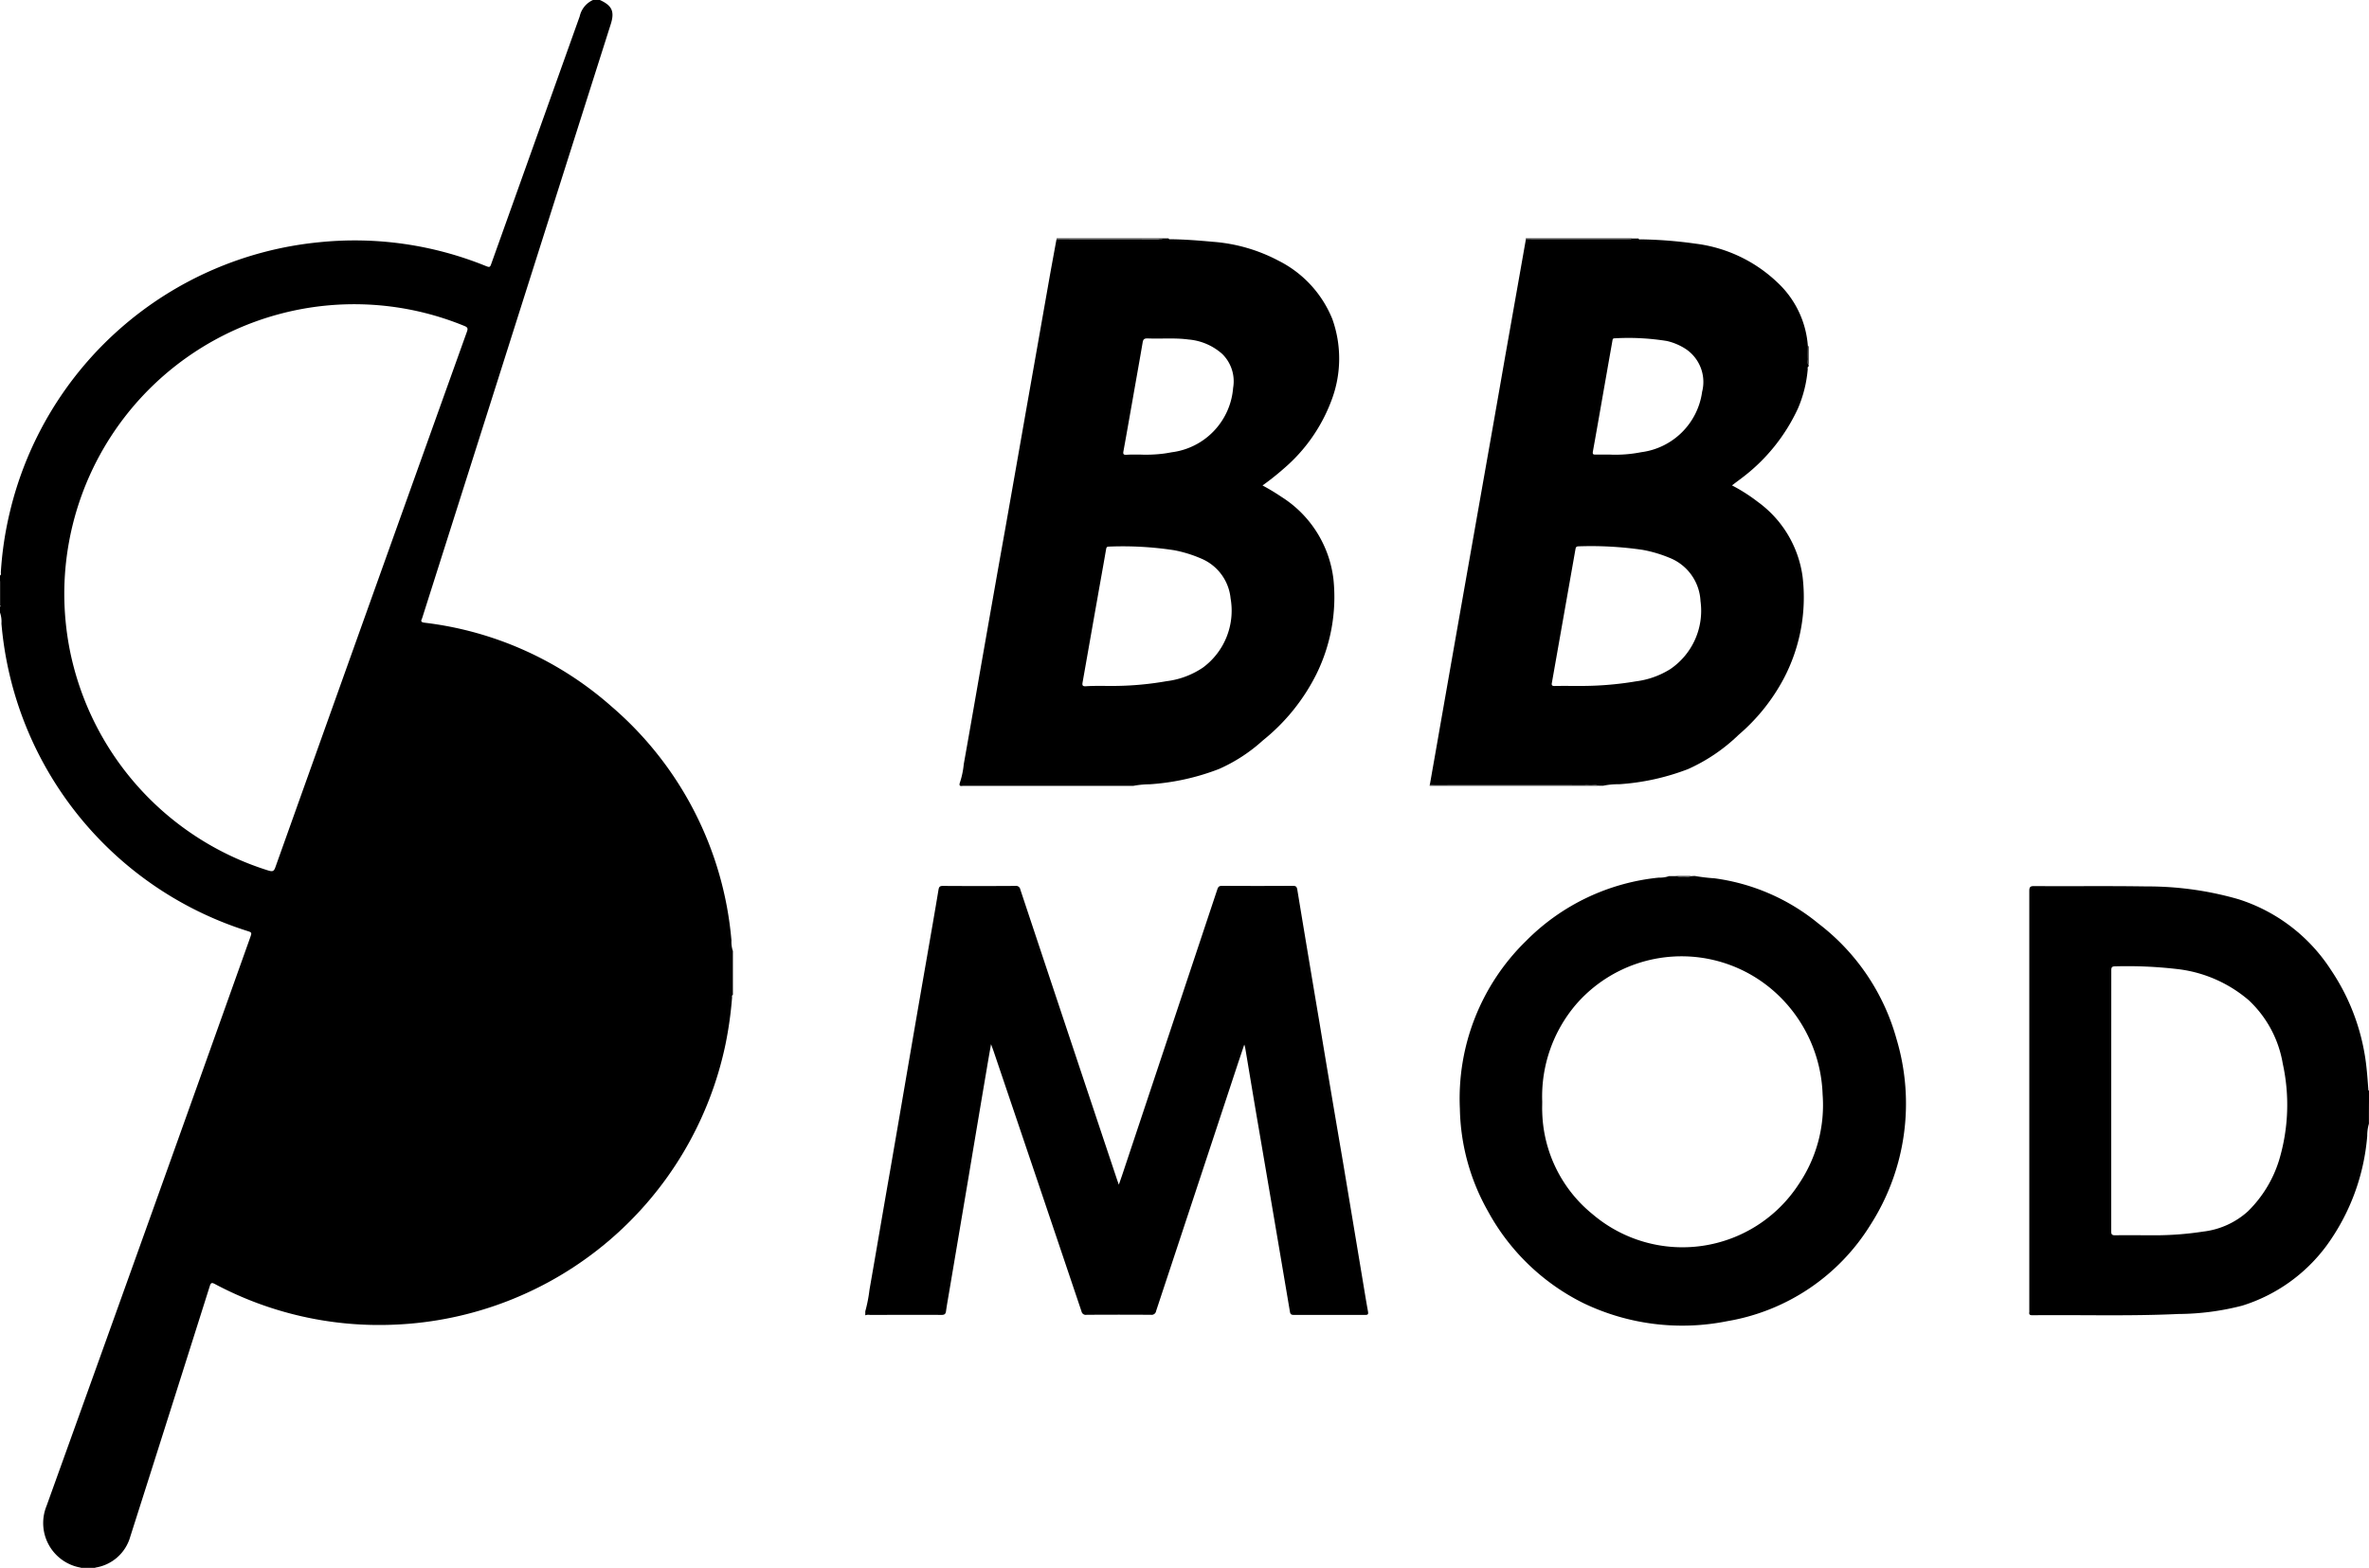
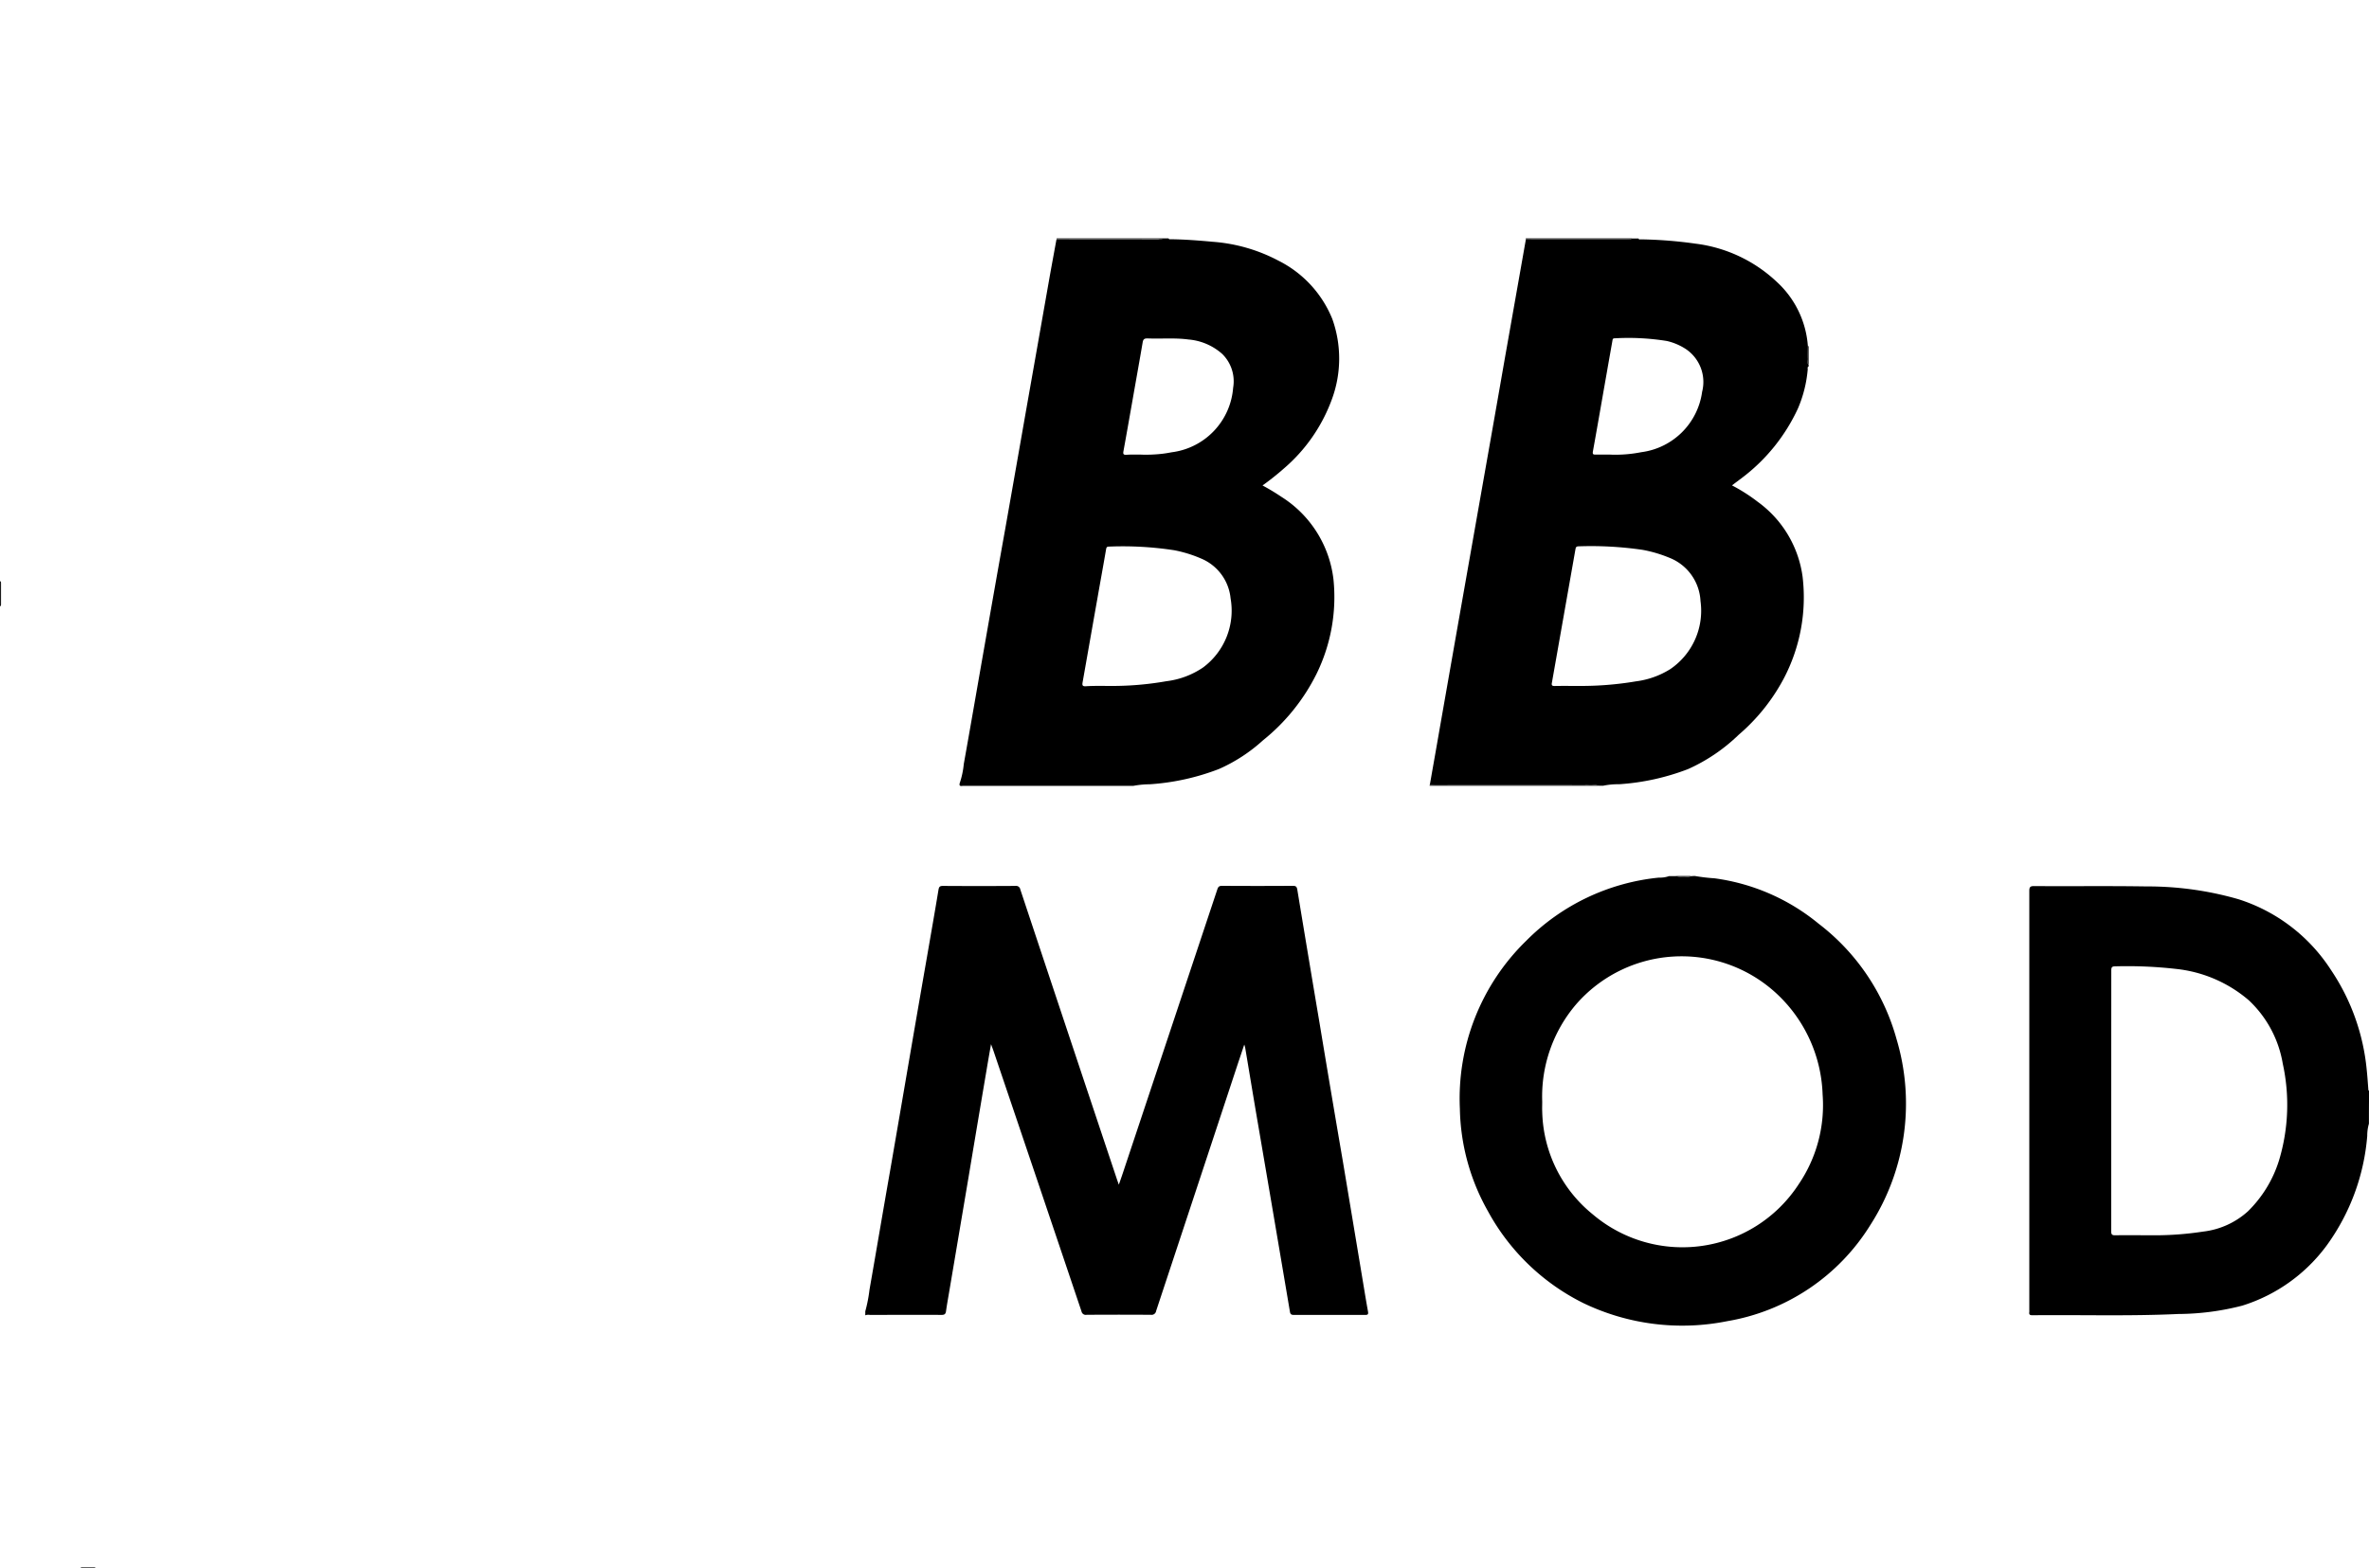
<svg xmlns="http://www.w3.org/2000/svg" width="103.708" height="68.664" viewBox="0 0 103.708 68.664">
  <g id="BB_MOD_-_BLACK_SVG" data-name="BB MOD - BLACK SVG" transform="translate(1.2)">
    <g id="Groupe_3" data-name="Groupe 3" transform="translate(36.68 38.356)">
      <path id="Tracé_4" data-name="Tracé 4" d="M1025.9,1070.328a6.352,6.352,0,0,0,.184-.944c.306-1.745.6-3.493.907-5.237q.415-2.4.826-4.806.393-2.29.793-4.584c.166-.959.336-1.922.494-2.884.022-.126.055-.17.192-.17,1.059.007,2.113.007,3.172,0a.188.188,0,0,1,.218.155q2.113,6.356,4.238,12.713c.018.055.041.111.074.214.1-.277.177-.509.255-.745q2.03-6.091,4.057-12.182c.037-.114.078-.159.21-.159q1.549.011,3.1,0c.14,0,.17.048.192.166q.481,2.921.974,5.842.5,3.02,1.018,6.041.415,2.478.826,4.953c.092.546.177,1.088.276,1.63.022.125,0,.159-.129.155-1.04,0-2.076,0-3.116,0-.114,0-.155-.03-.173-.147q-.692-4.1-1.394-8.2c-.192-1.117-.376-2.239-.564-3.356a1.228,1.228,0,0,0-.04-.133c-.092.277-.17.513-.251.749q-1.8,5.455-3.607,10.913a.2.2,0,0,1-.225.17q-1.41-.011-2.821,0a.19.19,0,0,1-.221-.151q-1.925-5.715-3.861-11.429c-.026-.074-.055-.148-.1-.269-.07.4-.133.756-.192,1.114q-.4,2.357-.793,4.717-.415,2.457-.83,4.916c-.052.313-.111.627-.155.944-.019.129-.07.162-.2.162-1.044-.008-2.088,0-3.135,0a.367.367,0,0,0-.2.018C1025.9,1070.45,1025.9,1070.391,1025.9,1070.328Z" transform="translate(-1025.9 -1051.269)" />
      <path id="Tracé_5" data-name="Tracé 5" d="M1741.89,1040a8.066,8.066,0,0,0,.848.1,9.053,9.053,0,0,1,4.562,1.988,9.559,9.559,0,0,1,3.411,5.053,9.841,9.841,0,0,1-1.151,8.147,9.157,9.157,0,0,1-6.244,4.2,9.989,9.989,0,0,1-6.318-.789,9.624,9.624,0,0,1-4.175-4.024,9.44,9.44,0,0,1-1.228-4.492,9.634,9.634,0,0,1,2.9-7.343,9.507,9.507,0,0,1,5.816-2.77,1.205,1.205,0,0,0,.443-.066h.3a1.41,1.41,0,0,0,.7,0C1741.794,1040,1741.842,1040,1741.89,1040Zm-6.69,9.88c0,.147-.007.295,0,.443a5.954,5.954,0,0,0,2.2,4.481,6.07,6.07,0,0,0,9.028-1.309,6.162,6.162,0,0,0,1.047-3.924,6.311,6.311,0,0,0-2.15-4.544,6.117,6.117,0,0,0-8.634.583A6.213,6.213,0,0,0,1735.2,1049.88Z" transform="translate(-1705.566 -1040)" />
      <path id="Tracé_6" data-name="Tracé 6" d="M2422.274,1062.3a1.844,1.844,0,0,0-.074.531,9.451,9.451,0,0,1-1.774,4.8,7.275,7.275,0,0,1-3.7,2.637,11.4,11.4,0,0,1-2.8.365c-2.124.1-4.249.033-6.377.055-.111,0-.162-.022-.143-.14a.831.831,0,0,0,0-.092q0-9.172,0-18.341c0-.173.037-.221.218-.218,1.634.011,3.268-.011,4.905.015a14.362,14.362,0,0,1,4.035.561,7.53,7.53,0,0,1,4.042,3.087,9.411,9.411,0,0,1,1.571,4.381c.03.281.048.561.07.845,0,.029,0,.063.037.07C2422.274,1061.336,2422.274,1061.816,2422.274,1062.3Zm-11.282-1.007q0,2.855,0,5.713c0,.136.026.184.177.181.564-.011,1.129,0,1.7,0a13.945,13.945,0,0,0,2.147-.162,3.524,3.524,0,0,0,1.958-.885,5.34,5.34,0,0,0,1.365-2.235,8.418,8.418,0,0,0,.162-4.238,4.916,4.916,0,0,0-1.486-2.77,5.828,5.828,0,0,0-3.176-1.372,18.934,18.934,0,0,0-2.667-.114c-.144,0-.177.037-.177.181Q2410.994,1058.432,2410.992,1061.288Z" transform="translate(-2356.449 -1051.456)" />
      <path id="Tracé_7" data-name="Tracé 7" d="M1988.5,1040a1.411,1.411,0,0,1-.7,0Z" transform="translate(-1952.325 -1040)" />
    </g>
    <g id="Groupe_4" data-name="Groupe 4" transform="translate(40.805 10.434)">
      <path id="Tracé_8" data-name="Tracé 8" d="M1146.626,283h.258c.015.052.059.033.092.037.616.007,1.224.055,1.837.111a7.284,7.284,0,0,1,2.877.826,4.922,4.922,0,0,1,2.36,2.552,5.146,5.146,0,0,1-.037,3.57,7.26,7.26,0,0,1-2.088,2.984,11.653,11.653,0,0,1-.929.738,9.512,9.512,0,0,1,.83.5,4.95,4.95,0,0,1,2.276,3.618,7.629,7.629,0,0,1-.749,4.145,8.7,8.7,0,0,1-2.342,2.9,7.16,7.16,0,0,1-1.918,1.25,10.25,10.25,0,0,1-3.043.671,3.859,3.859,0,0,0-.715.07h-7.45c-.074,0-.181.037-.148-.111a3.7,3.7,0,0,0,.181-.848c.306-1.708.6-3.419.9-5.126s.6-3.419.907-5.126q.47-2.661.937-5.326.492-2.783.981-5.562c.107-.609.221-1.217.332-1.826q2.229,0,4.459,0C1146.5,283.033,1146.578,283.074,1146.626,283Zm-2.379,19.595a13.7,13.7,0,0,0,2.545-.207,3.624,3.624,0,0,0,1.6-.6,3.1,3.1,0,0,0,1.206-3.024,2.113,2.113,0,0,0-1.313-1.756,5.562,5.562,0,0,0-1.154-.354,14.875,14.875,0,0,0-2.862-.159c-.089,0-.107.037-.122.118-.122.719-.255,1.435-.38,2.154-.218,1.224-.432,2.453-.649,3.677-.022.125,0,.17.133.166C1143.583,302.587,1143.915,302.595,1144.247,302.595Zm1.431-10.127a6.266,6.266,0,0,0,.885-.033c.151-.015.3-.041.454-.07a3.085,3.085,0,0,0,2.692-2.821,1.677,1.677,0,0,0-.476-1.483,2.531,2.531,0,0,0-1.479-.634c-.6-.081-1.2-.022-1.8-.048-.14,0-.184.044-.206.177-.14.822-.288,1.641-.432,2.464-.136.767-.269,1.534-.409,2.3-.022.122,0,.162.133.155C1145.224,292.46,1145.412,292.467,1145.678,292.467Z" transform="translate(-1137.731 -282.996)" />
      <path id="Tracé_9" data-name="Tracé 9" d="M1703.59,306.869h-.184a1.439,1.439,0,0,0-.627-.022q-3.281-.006-6.561,0a2.065,2.065,0,0,1-.218-.018c.144-.826.292-1.652.435-2.482q.487-2.777.977-5.558t.977-5.539q.454-2.561.9-5.123.459-2.589.915-5.178c.081,0,.158-.007.24-.007q2.1,0,4.193,0c.067,0,.148.037.2-.033h.3c.018.063.07.033.107.037a19.082,19.082,0,0,1,2.383.188,6.313,6.313,0,0,1,3.566,1.678,4.218,4.218,0,0,1,1.357,2.814c0,.188-.007.376,0,.561,0,.085-.044.177.033.251v.074c-.066.026-.037.085-.04.129a5.534,5.534,0,0,1-.424,1.7,8.019,8.019,0,0,1-2.471,3.061c-.133.1-.269.2-.42.317a7.5,7.5,0,0,1,1.132.723,4.84,4.84,0,0,1,1.958,3.275,7.642,7.642,0,0,1-.83,4.47,8.453,8.453,0,0,1-1.97,2.453,7.709,7.709,0,0,1-2.213,1.5,10.235,10.235,0,0,1-3.024.664A3.142,3.142,0,0,0,1703.59,306.869Zm-1.114-4.37a14.361,14.361,0,0,0,2.545-.2,3.707,3.707,0,0,0,1.508-.538,3.088,3.088,0,0,0,1.32-2.976,2.152,2.152,0,0,0-1.368-1.9,5.766,5.766,0,0,0-1.162-.343,15.544,15.544,0,0,0-2.807-.155c-.118,0-.125.063-.14.144l-1.029,5.831c-.019.1,0,.14.114.14C1701.8,302.495,1702.137,302.5,1702.476,302.5Zm1.431-10.127a5.844,5.844,0,0,0,1.35-.107,3.087,3.087,0,0,0,2.663-2.644,1.736,1.736,0,0,0-.716-1.874,2.58,2.58,0,0,0-.823-.35,10.586,10.586,0,0,0-2.29-.118c-.092,0-.088.055-.1.118-.078.446-.159.893-.236,1.339-.206,1.165-.406,2.331-.616,3.493-.022.129.015.144.122.14C1703.45,292.367,1703.642,292.371,1703.907,292.371Z" transform="translate(-1675.411 -282.9)" />
      <path id="Tracé_11" data-name="Tracé 11" d="M1695.8,931.653c0-.015,0-.026,0-.04.074.007.148.015.218.018q3.281,0,6.561,0a1.439,1.439,0,0,1,.627.022Q1699.508,931.651,1695.8,931.653Z" transform="translate(-1675.218 -907.684)" />
      <path id="Tracé_12" data-name="Tracé 12" d="M1253,283.037V283h4.647c-.048.074-.126.033-.184.033Q1255.227,283.039,1253,283.037Z" transform="translate(-1248.749 -282.996)" />
      <path id="Tracé_13" data-name="Tracé 13" d="M1809.811,283.044,1809.8,283h4.647c-.059.07-.137.033-.2.033-1.4,0-2.8,0-4.193,0C1809.97,283.037,1809.892,283.041,1809.811,283.044Z" transform="translate(-1785.014 -282.996)" />
      <path id="Tracé_14" data-name="Tracé 14" d="M2144.5,410.9a.036.036,0,0,0,.033,0v.811c-.078-.074-.029-.17-.033-.251C2144.5,411.273,2144.5,411.088,2144.5,410.9Z" transform="translate(-2107.363 -406.179)" />
    </g>
    <g id="Groupe_5" data-name="Groupe 5" transform="translate(-1.2)">
-       <path id="Tracé_15" data-name="Tracé 15" d="M24.76,0h.3c.535.243.653.505.476,1.062q-2.462,7.75-4.92,15.5-1.665,5.25-3.334,10.5c-.026.081-.107.17.081.2a15.033,15.033,0,0,1,8.21,3.673,15.207,15.207,0,0,1,5.248,10.245,1.225,1.225,0,0,0,.063.461v1.918c-.059.03-.033.085-.037.129a16.6,16.6,0,0,1-.288,2.043A15.453,15.453,0,0,1,16.064,58,15.292,15.292,0,0,1,8.2,56.217c-.14-.074-.173-.041-.218.1q-.885,2.8-1.778,5.613-.846,2.672-1.7,5.348a1.887,1.887,0,0,1-1.542,1.361H2.337a1.981,1.981,0,0,1-1.5-2.7Q5.315,53.5,9.75,41.056c.081-.229.081-.229-.144-.3A15.49,15.49,0,0,1-1.137,27.3a1.179,1.179,0,0,0-.063-.479v-.258c.048-.015.041-.055.041-.089v-.926c0-.033.007-.074-.041-.089V25.2c.063-.037.033-.1.037-.148a15.264,15.264,0,0,1,.391-2.619,15.464,15.464,0,0,1,13.52-11.824,15.261,15.261,0,0,1,7.28,1.022c.221.089.221.089.3-.14Q22.256,6.1,24.178.715A1.029,1.029,0,0,1,24.76,0ZM1.614,25.993a12.9,12.9,0,0,0,.225,2.382,12.726,12.726,0,0,0,8.719,9.744c.184.055.24.022.3-.155q4.182-11.717,8.379-23.43c.052-.14.048-.2-.107-.262A12.694,12.694,0,0,0,1.614,25.993Z" transform="translate(1.2)" />
      <path id="Tracé_16" data-name="Tracé 16" d="M-1.1,689.9c.048.015.041.055.041.089v.926c0,.033.007.074-.041.089Z" transform="translate(1.104 -664.456)" />
      <path id="Tracé_17" data-name="Tracé 17" d="M94.8,1860.933c0-.011,0-.022,0-.033h.631a.053.053,0,0,0-.007.022s0,.007.007.011Z" transform="translate(-91.259 -1792.269)" />
    </g>
  </g>
</svg>